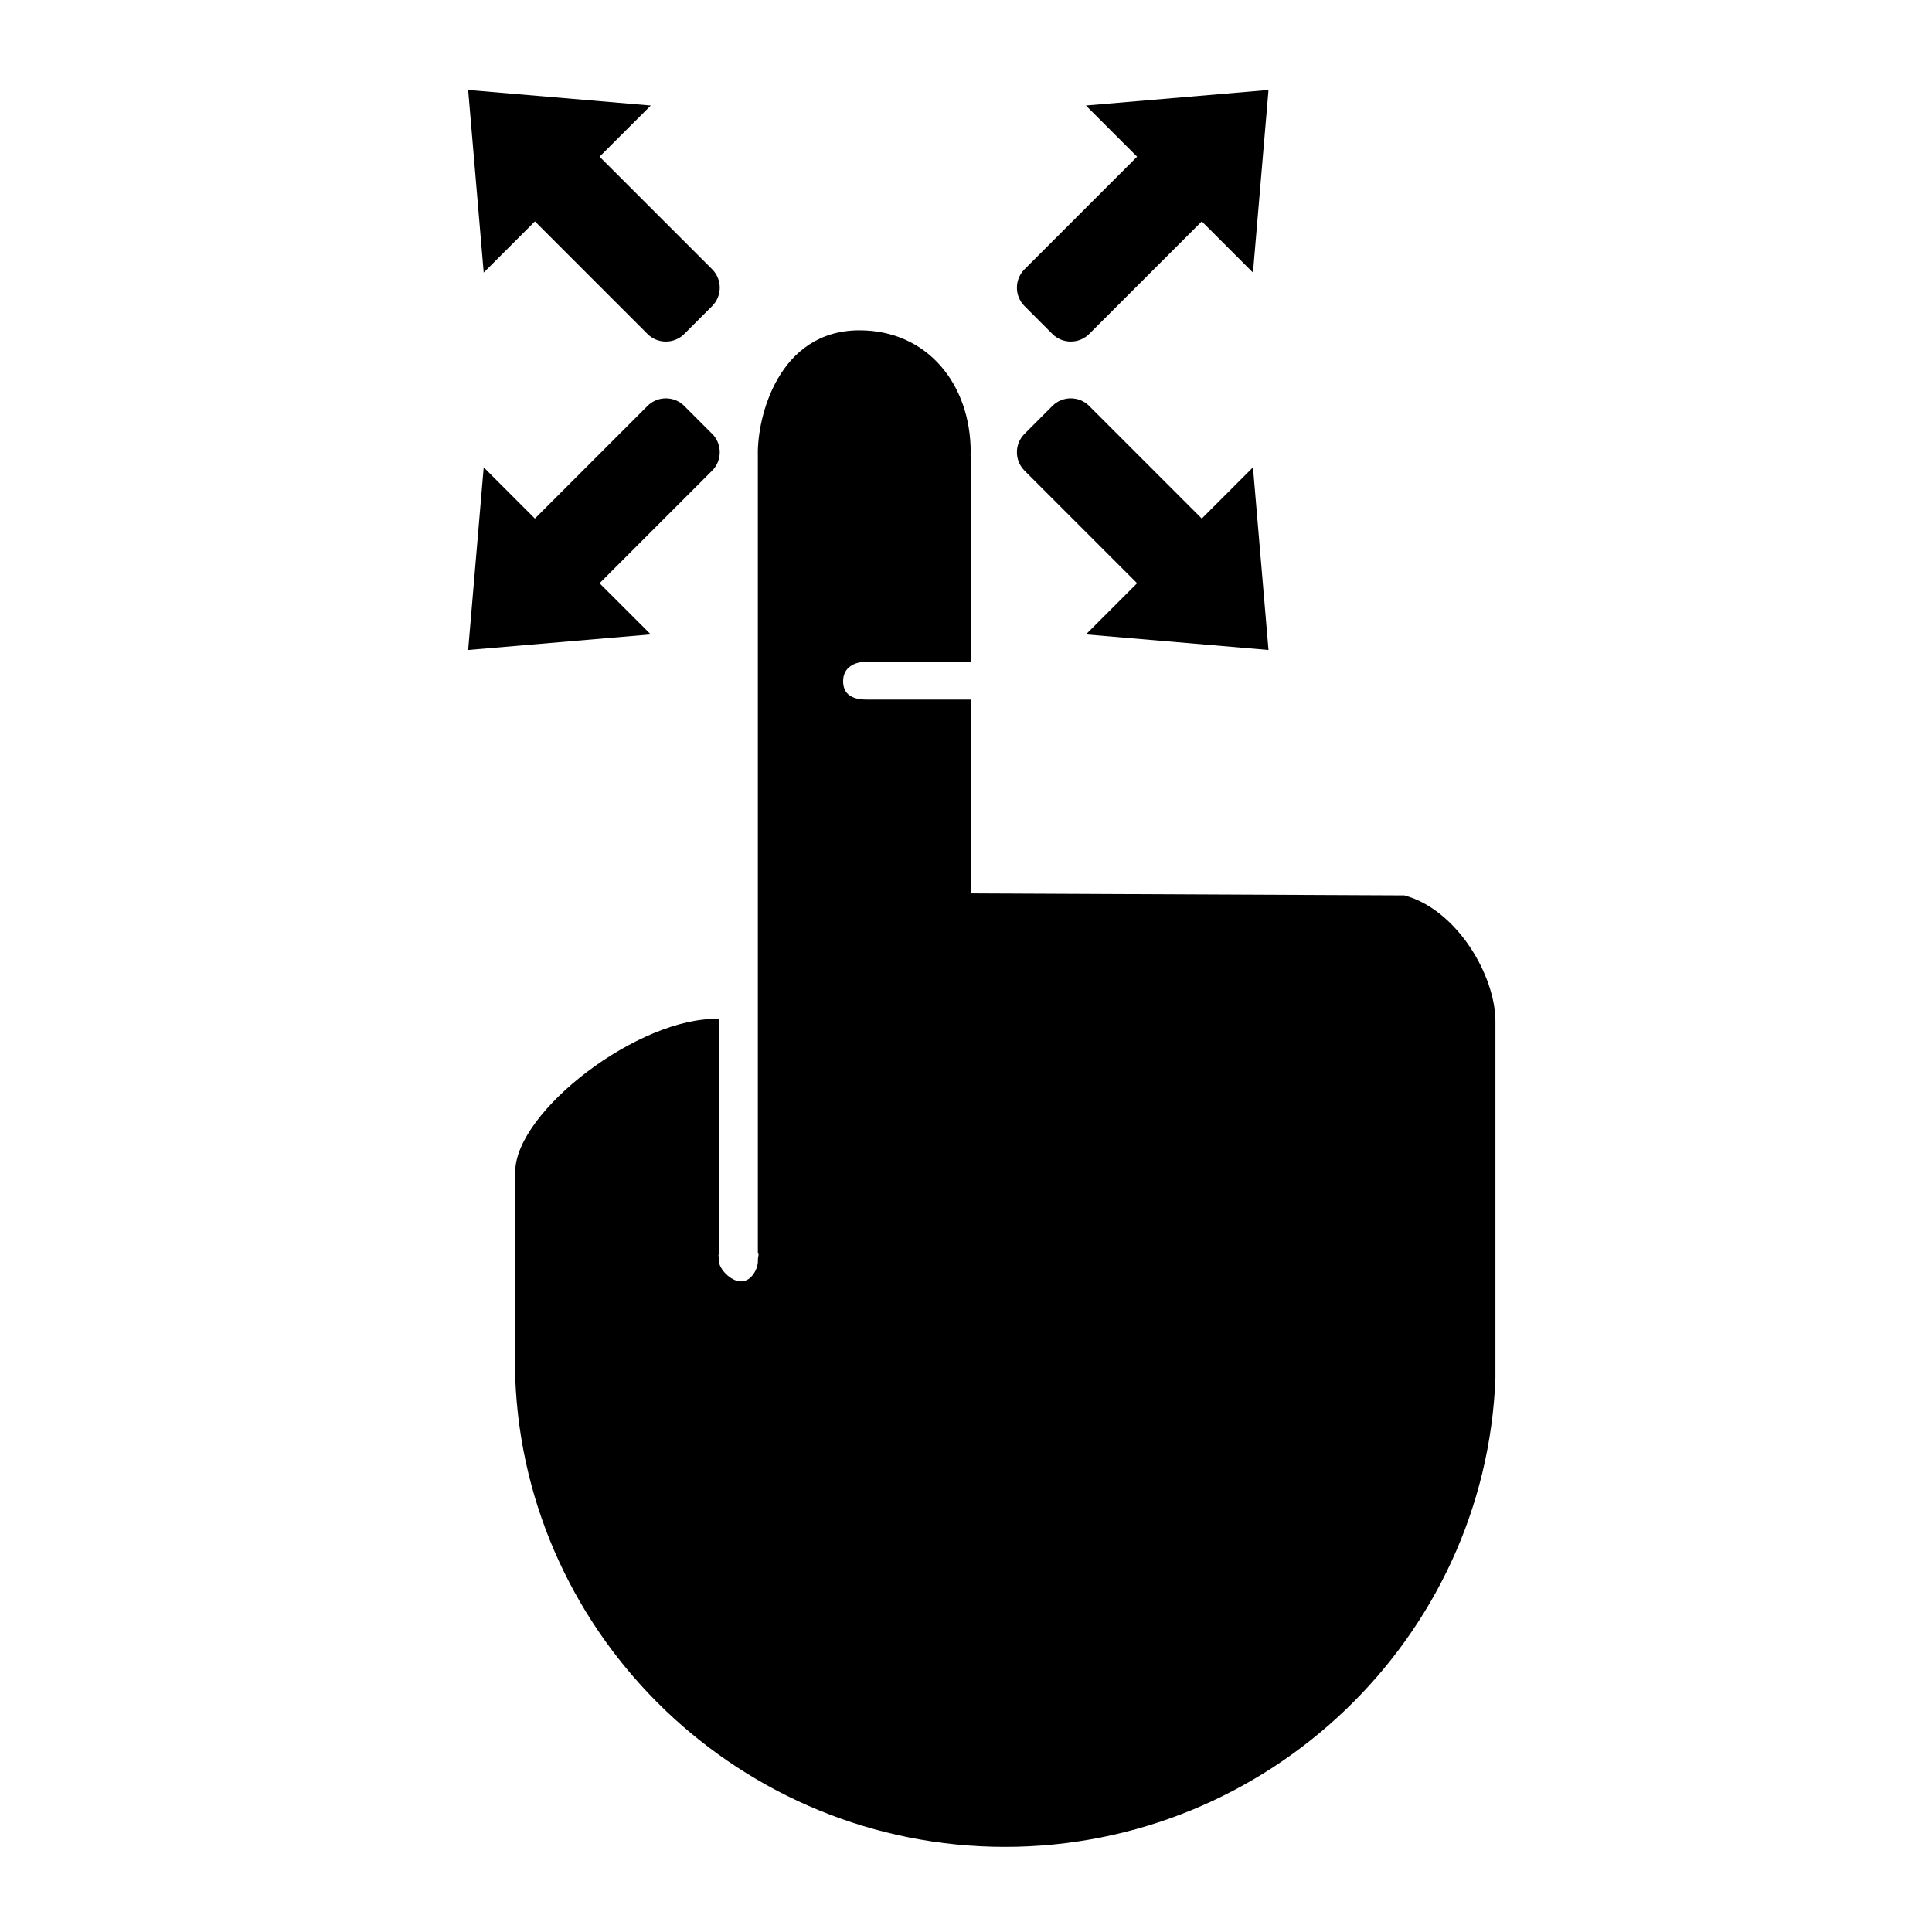
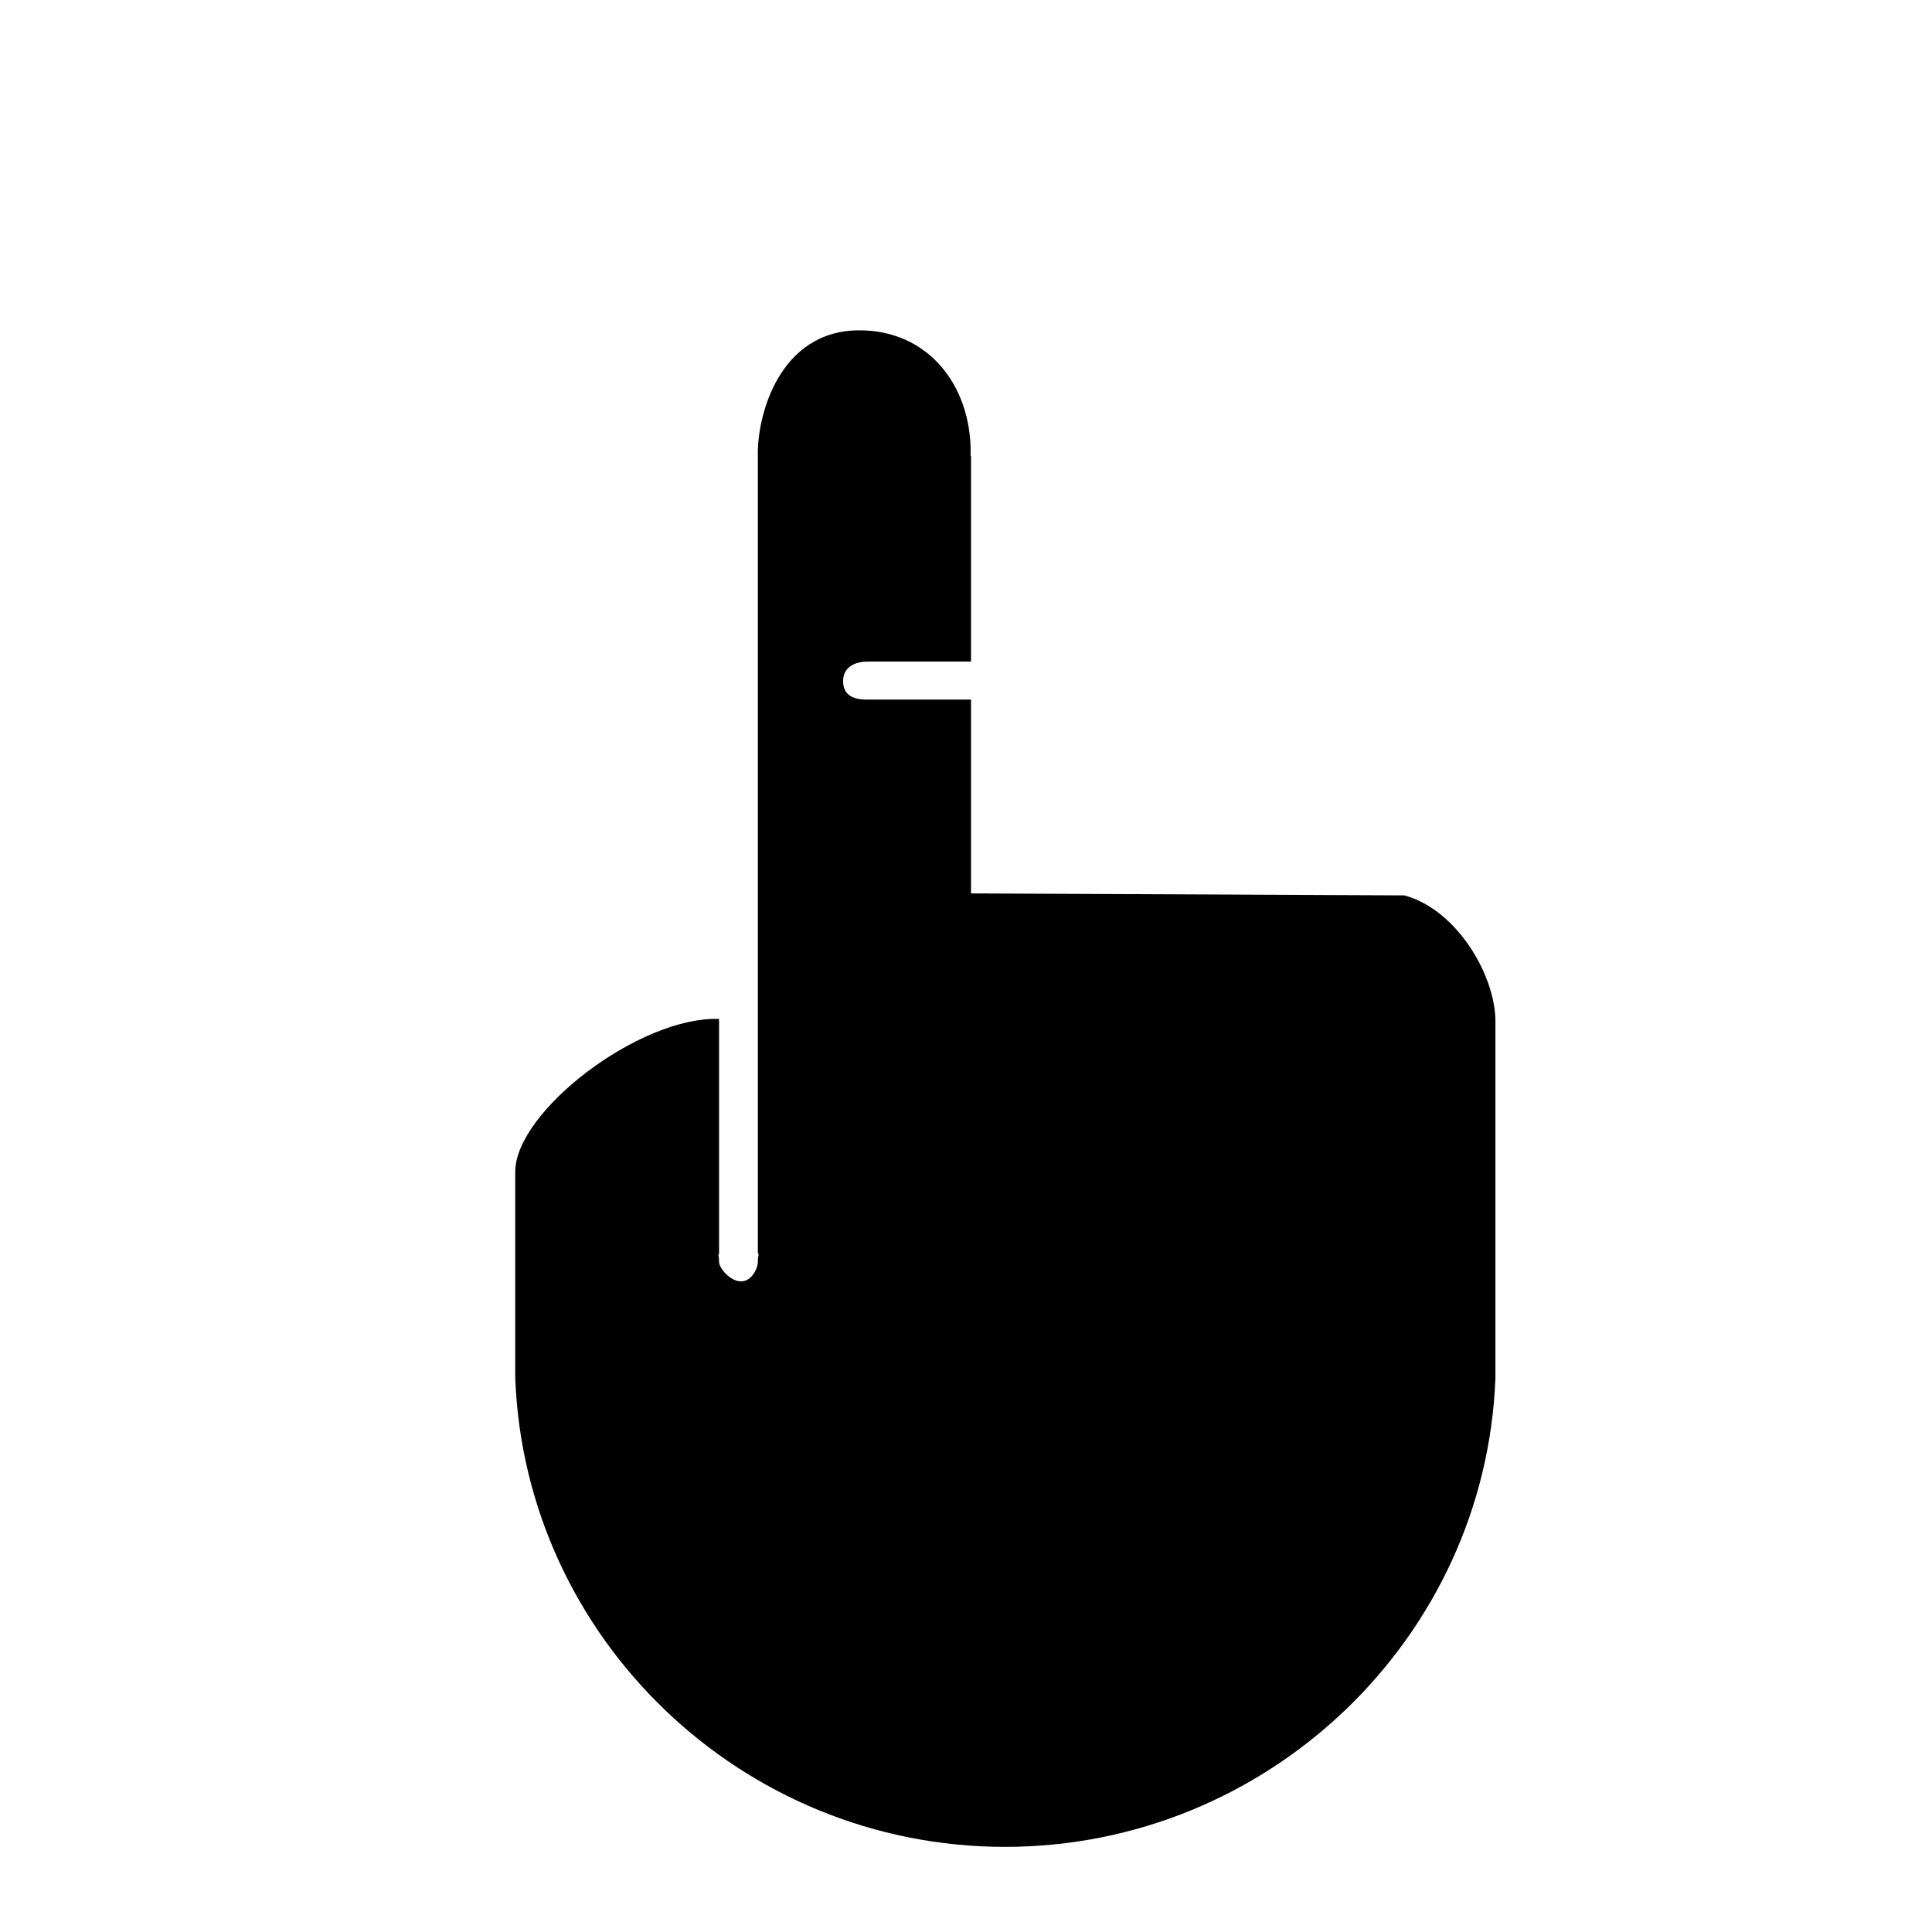
<svg xmlns="http://www.w3.org/2000/svg" fill="#000000" width="800px" height="800px" version="1.1" viewBox="144 144 512 512">
  <g fill-rule="evenodd">
-     <path d="m316.46 312.12-48.395 4.129 4.121-48.398 13.566 13.57 29.844-29.844c2.68-2.68 7.059-2.68 9.73 0l7.406 7.406c2.68 2.676 2.68 7.055 0 9.738l-29.844 29.844z" />
-     <path d="m316.46 171.96-48.395-4.121 4.121 48.395 13.566-13.566 29.844 29.844c2.68 2.676 7.059 2.676 9.73 0l7.406-7.406c2.68-2.676 2.68-7.059 0-9.738l-29.844-29.844z" />
-     <path d="m431.78 312.12 48.387 4.129-4.117-48.398-13.57 13.57-29.844-29.844c-2.676-2.68-7.055-2.68-9.738 0l-7.398 7.406c-2.68 2.676-2.68 7.055 0 9.738l29.844 29.84z" />
-     <path d="m431.78 171.96 48.387-4.121-4.117 48.395-13.57-13.566-29.844 29.844c-2.676 2.676-7.055 2.676-9.738 0l-7.398-7.406c-2.68-2.676-2.68-7.059 0-9.738l29.844-29.84z" />
    <path d="m344.84 414.03v61.977c0.41 0.734 0.004 0.449 0.004 2.309 0 1.852-1.645 5.266-4.457 5.266-2.809 0-5.832-3.426-5.832-5.238 0-1.816-0.348-1.453 0-2.137v-62.176c-21.078-0.734-54.012 24.512-54.012 40.508v54.652c2.617 69.062 60.082 124.25 129.79 124.25 69.707 0 127.35-55.188 129.97-124.25v-94.5c0-12.234-10.262-29.684-24.141-33.402l-114.83-0.527v-51.367h-27.742c-3.969 0-6.156-1.57-6.156-4.856 0-3.484 2.691-5.238 6.656-5.211h27.242v-54.469c-0.223 0-0.09-0.848-0.09-1.047 0-17.973-11.484-32.273-29.461-32.273-21.441-0.004-27.23 22.941-26.941 33.324z" />
  </g>
</svg>